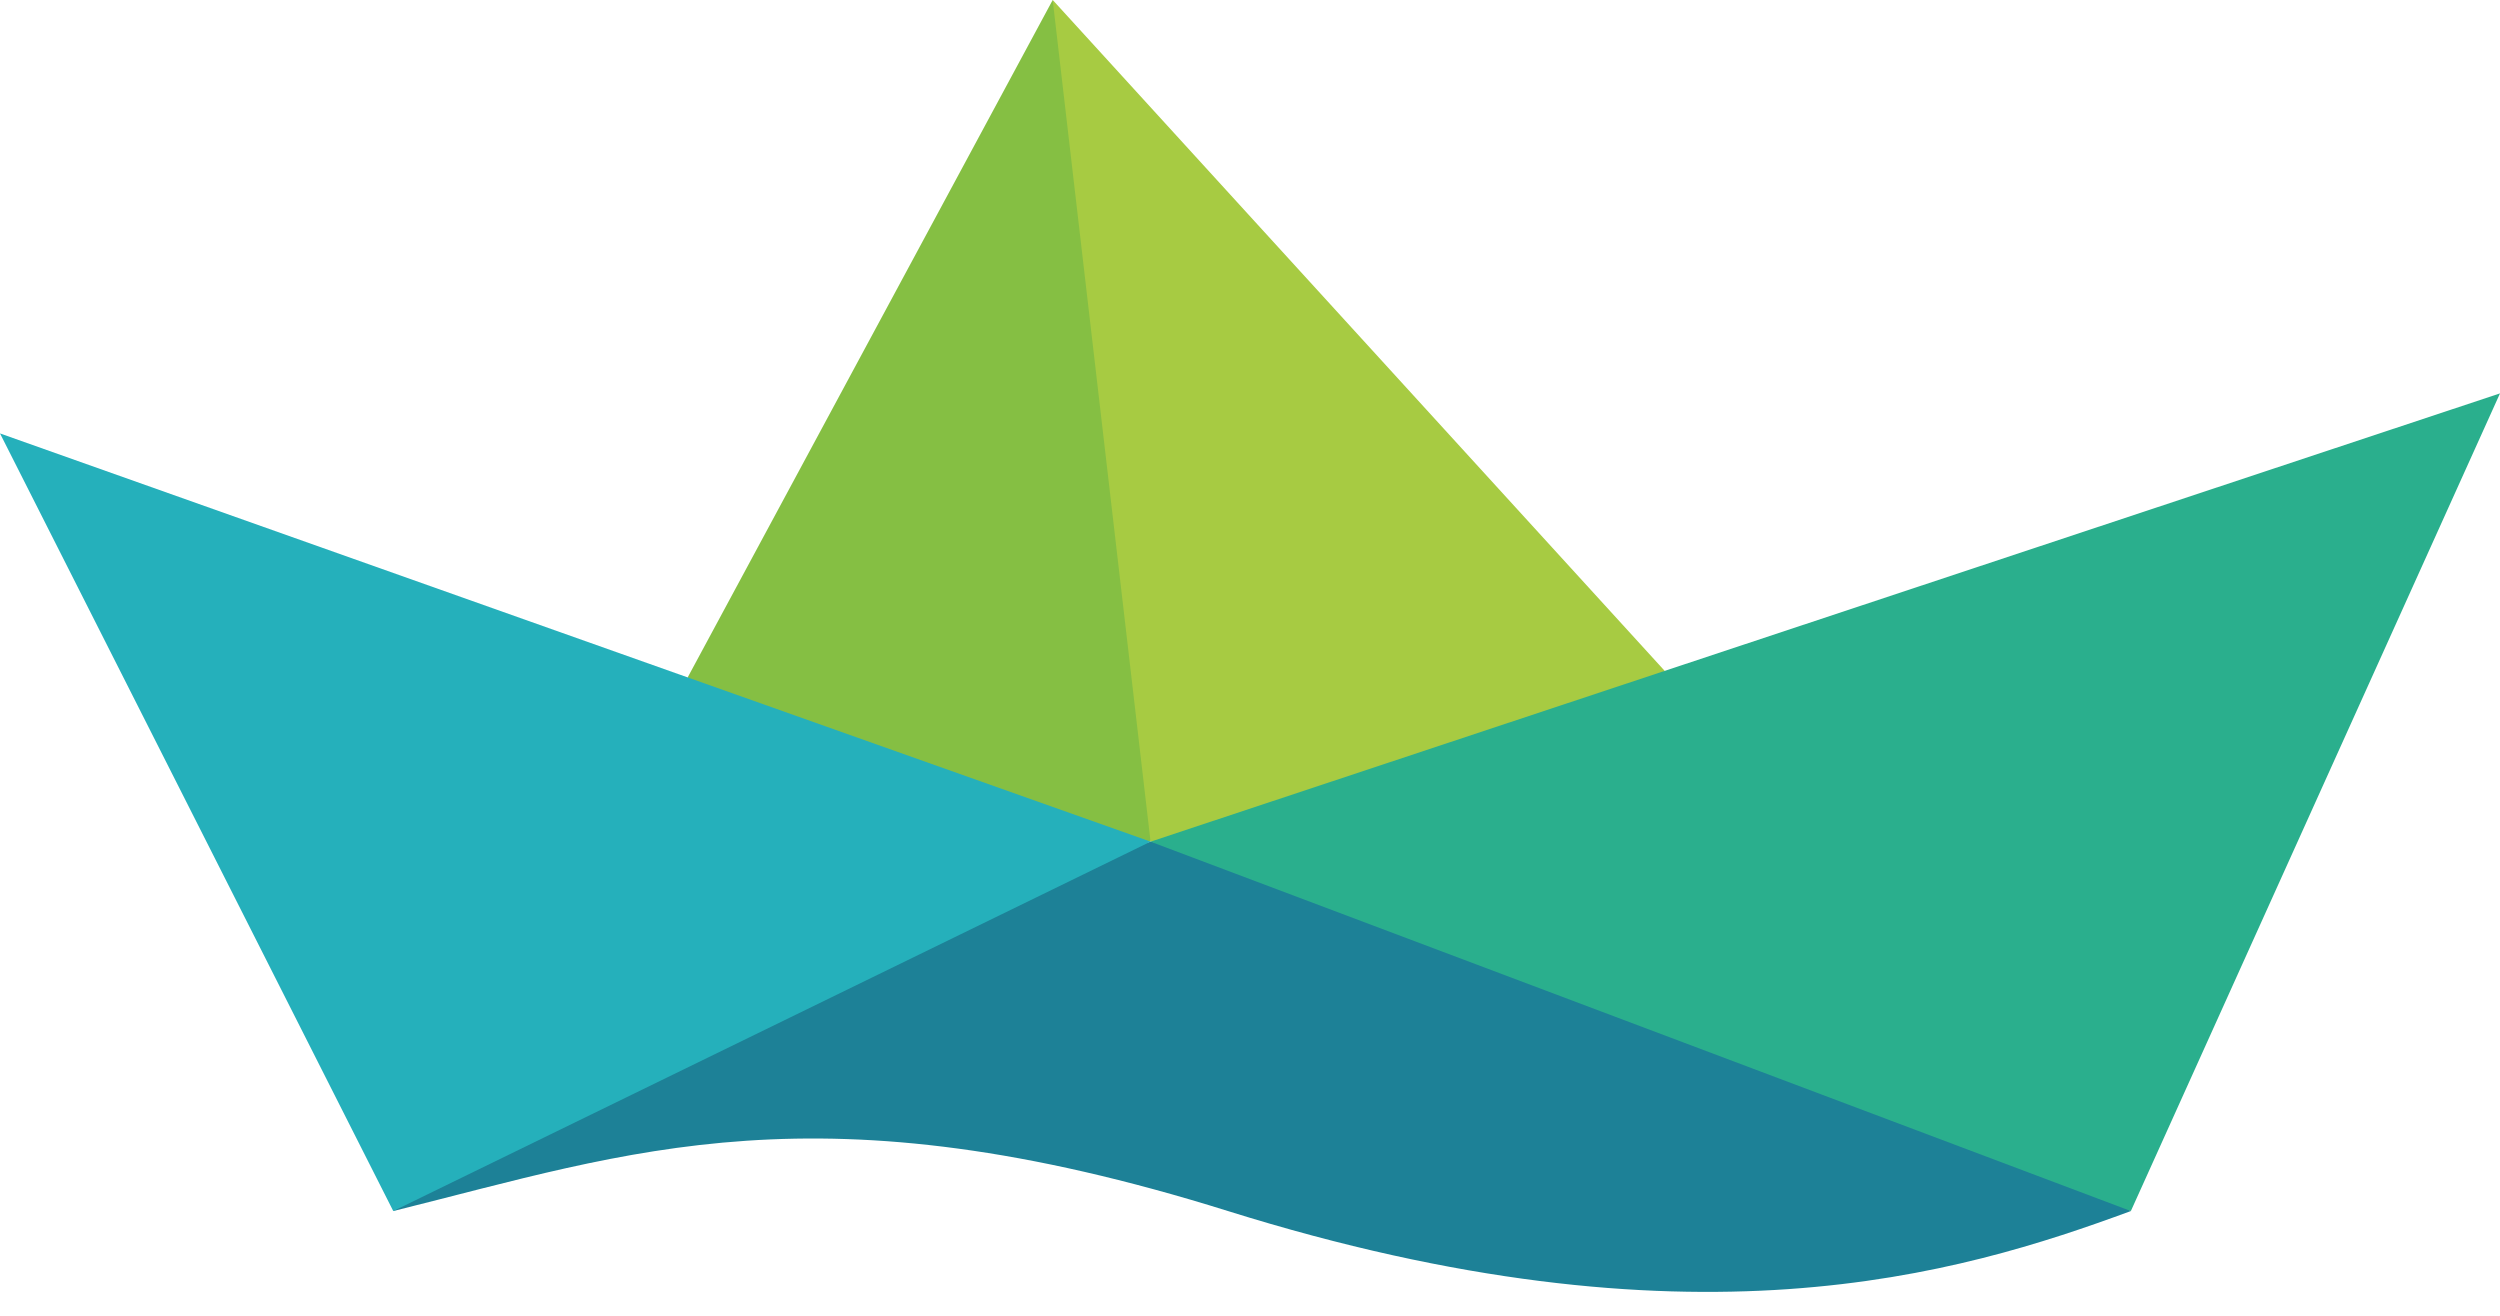
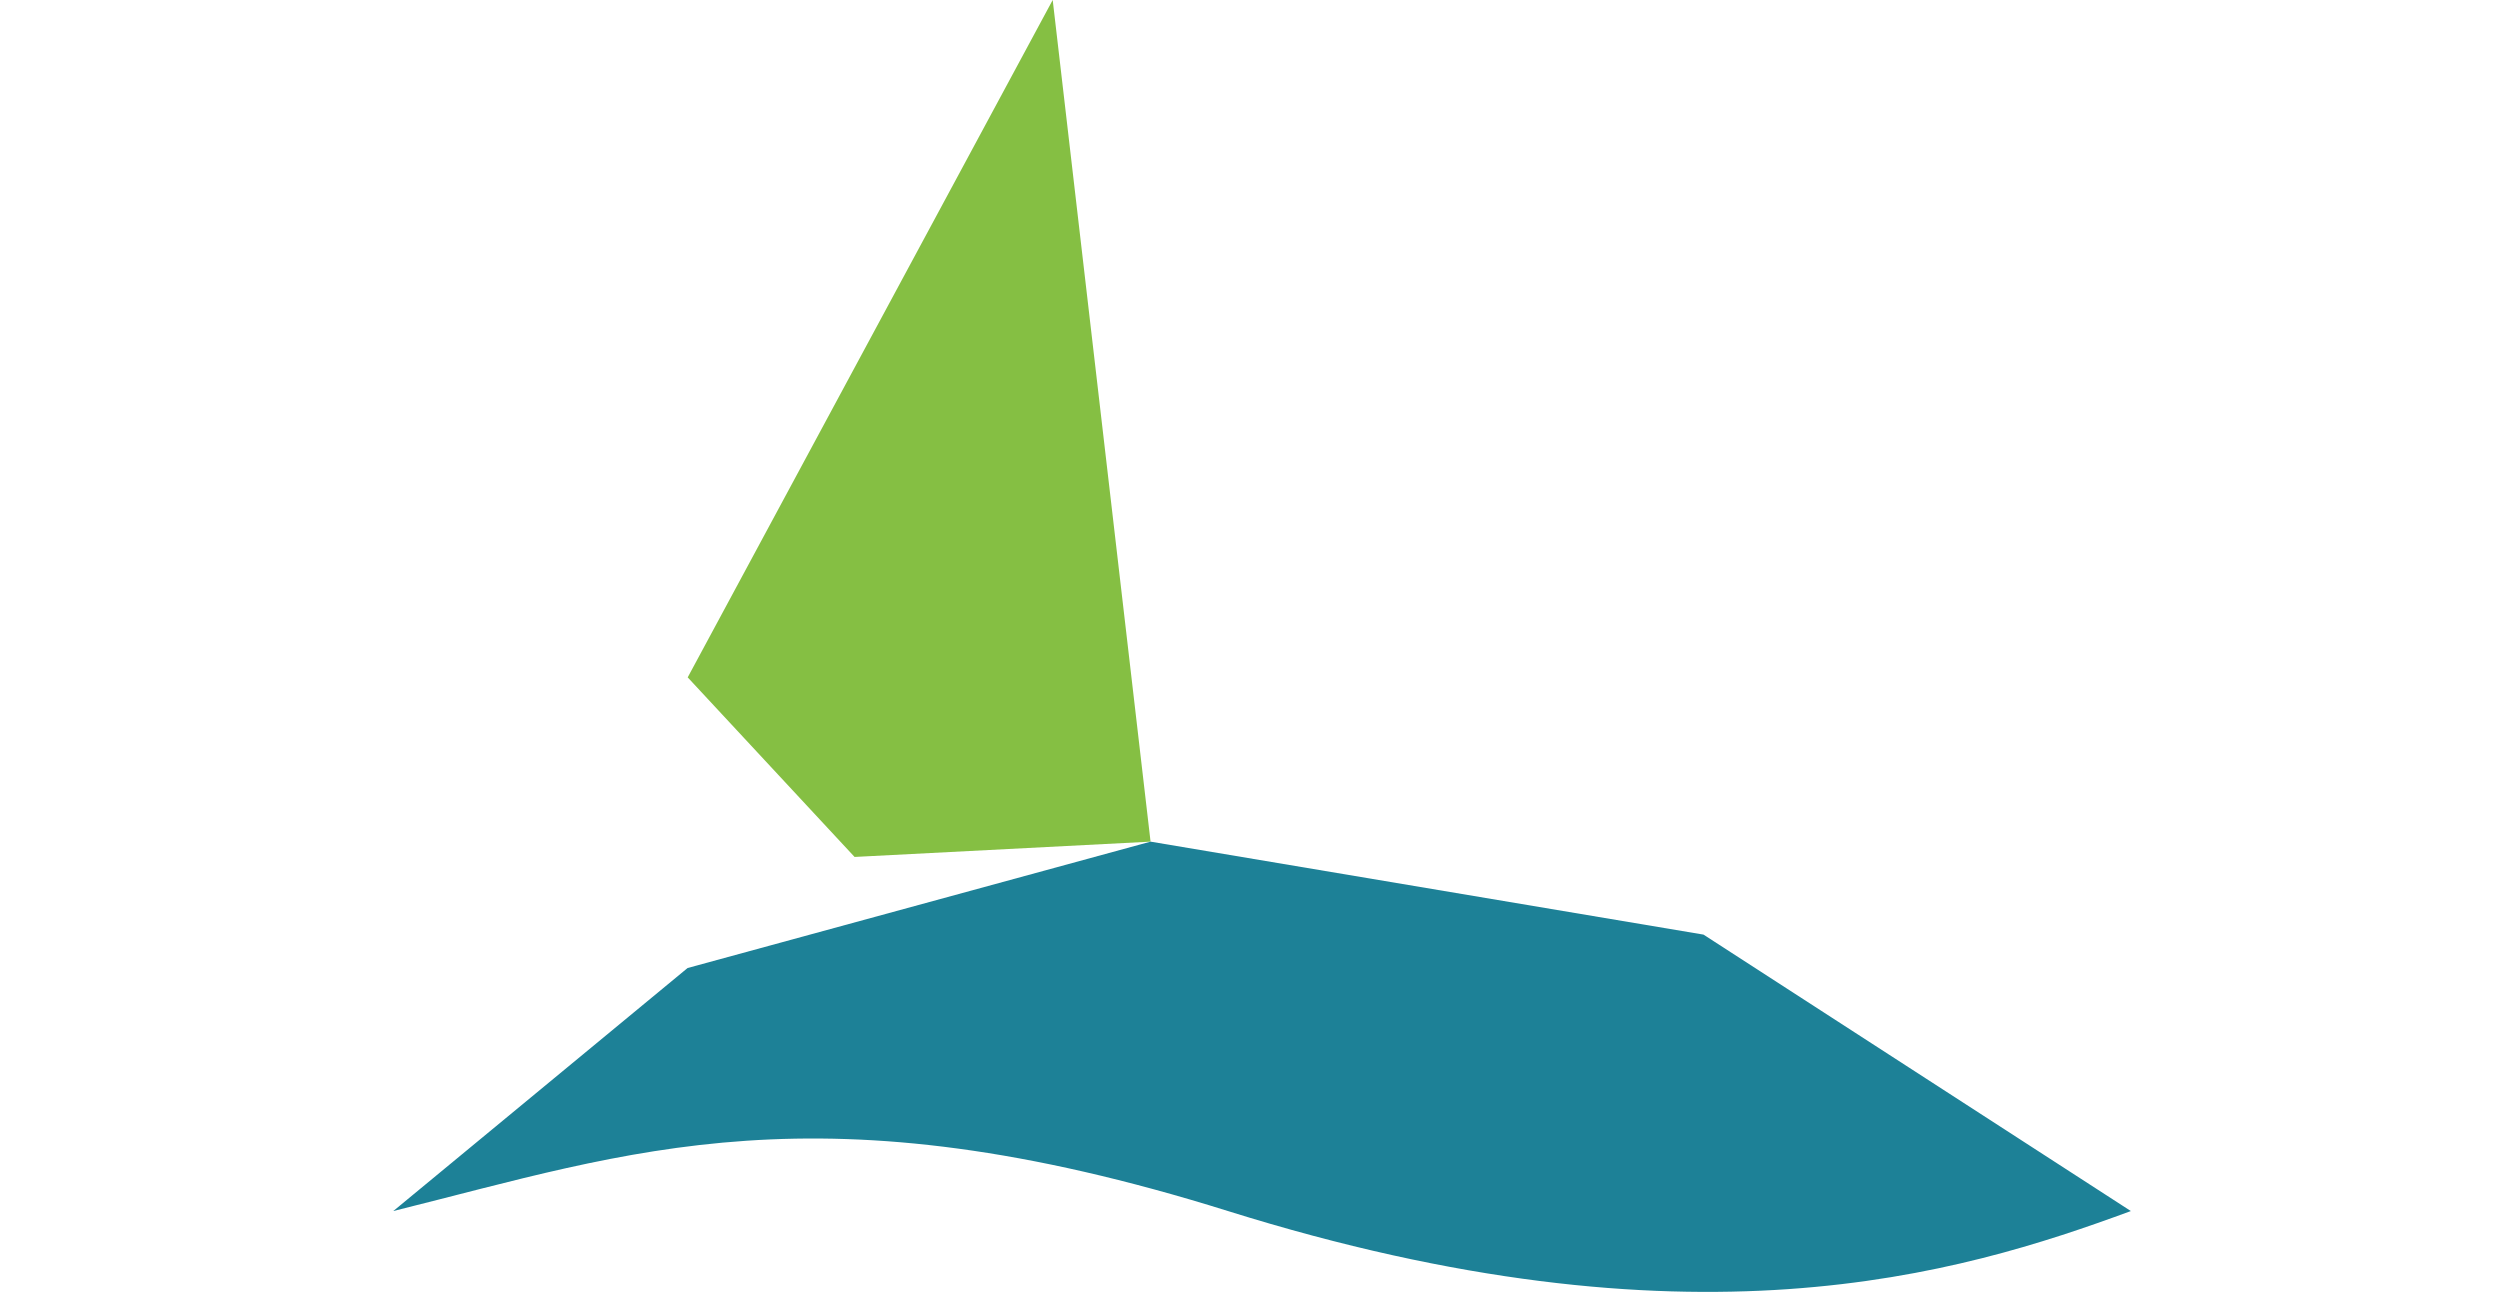
<svg xmlns="http://www.w3.org/2000/svg" viewBox="0 0 76 40" fill="none">
-   <path fill-rule="evenodd" clip-rule="evenodd" d="M32.003 0L31.021 15.925L34.977 25.586L46.392 24.89L50.606 20.394L32.003 0Z" fill="#A7CB42" />
  <path fill-rule="evenodd" clip-rule="evenodd" d="M32.002 0L20.906 20.592L25.979 26.051L34.977 25.586L32.002 0Z" fill="#85BF43" />
  <path fill-rule="evenodd" clip-rule="evenodd" d="M34.977 25.586L20.902 29.428C20.902 29.428 15.897 33.565 11.956 36.816C19.205 35.016 24.869 32.917 37.331 36.816C51.385 41.213 59.534 38.749 64.778 36.816L51.786 28.412L34.977 25.586Z" fill="#1D8197" />
-   <path fill-rule="evenodd" clip-rule="evenodd" d="M64.778 36.816L76 11.959L34.977 25.587L64.778 36.816Z" fill="#2AAF8D" />
-   <path fill-rule="evenodd" clip-rule="evenodd" d="M0 13.176L11.955 36.816L34.977 25.586L0 13.176Z" fill="#25B0BB" />
+   <path fill-rule="evenodd" clip-rule="evenodd" d="M64.778 36.816L76 11.959L64.778 36.816Z" fill="#2AAF8D" />
</svg>